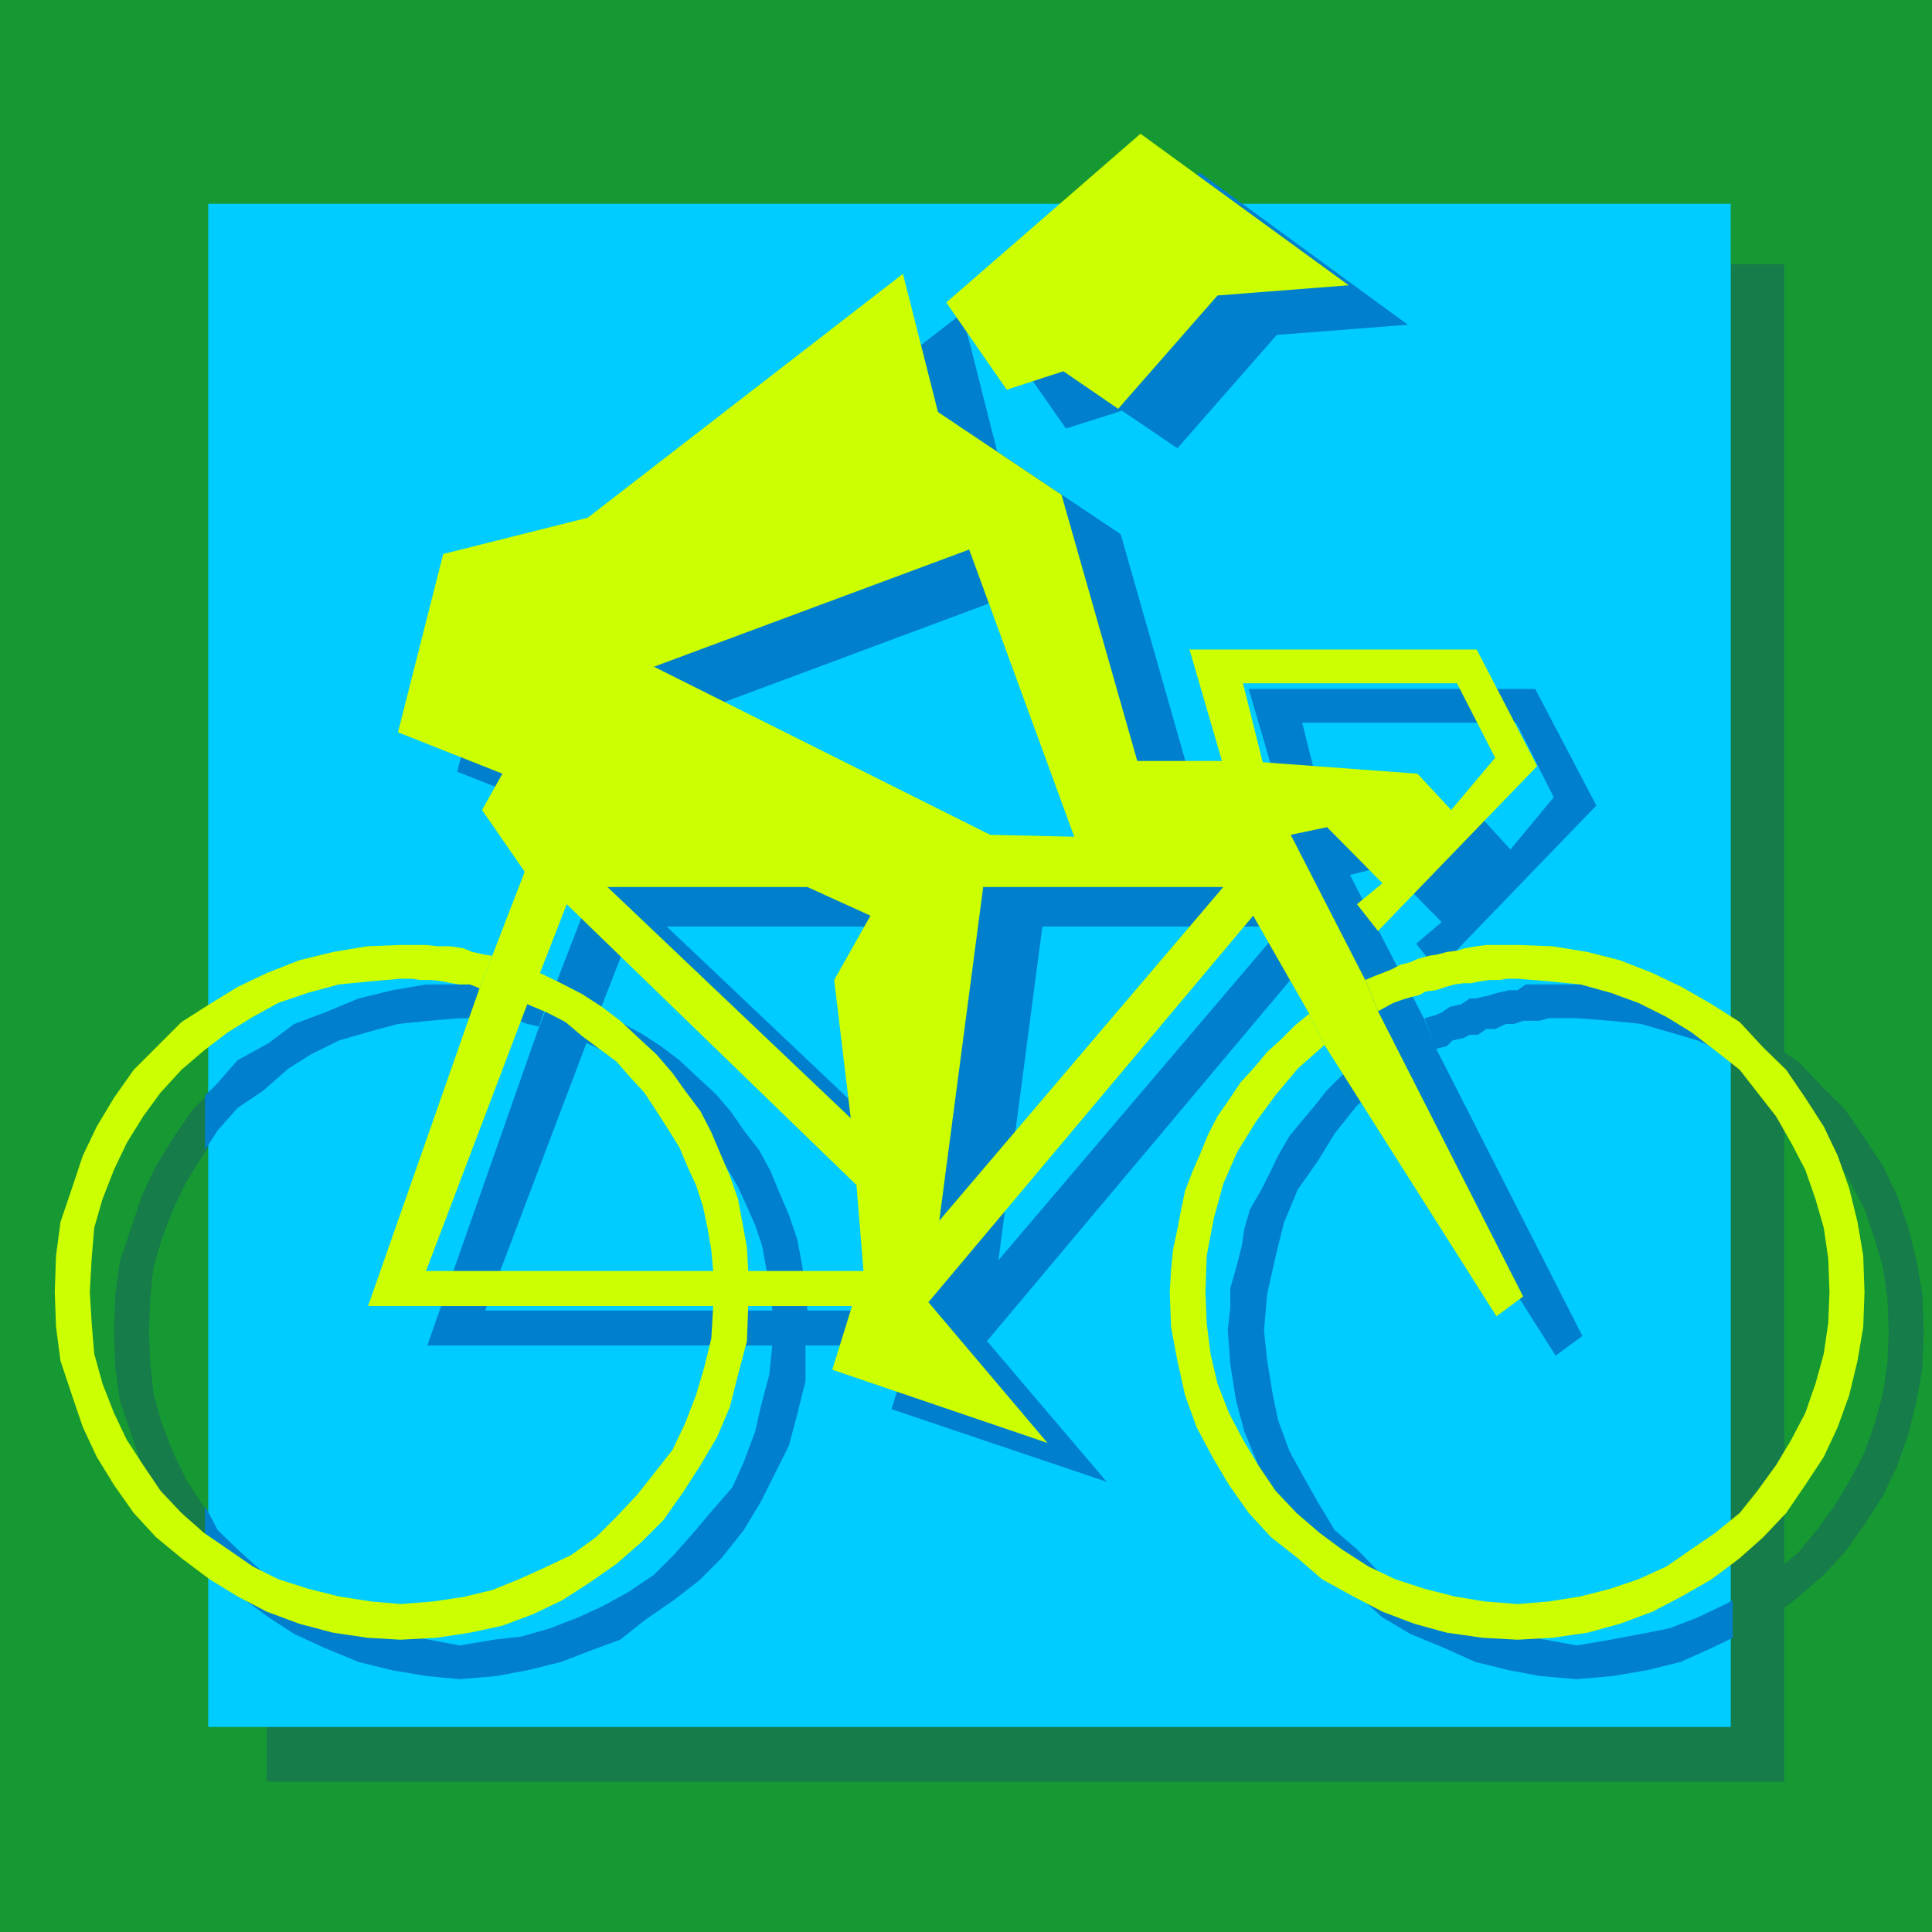
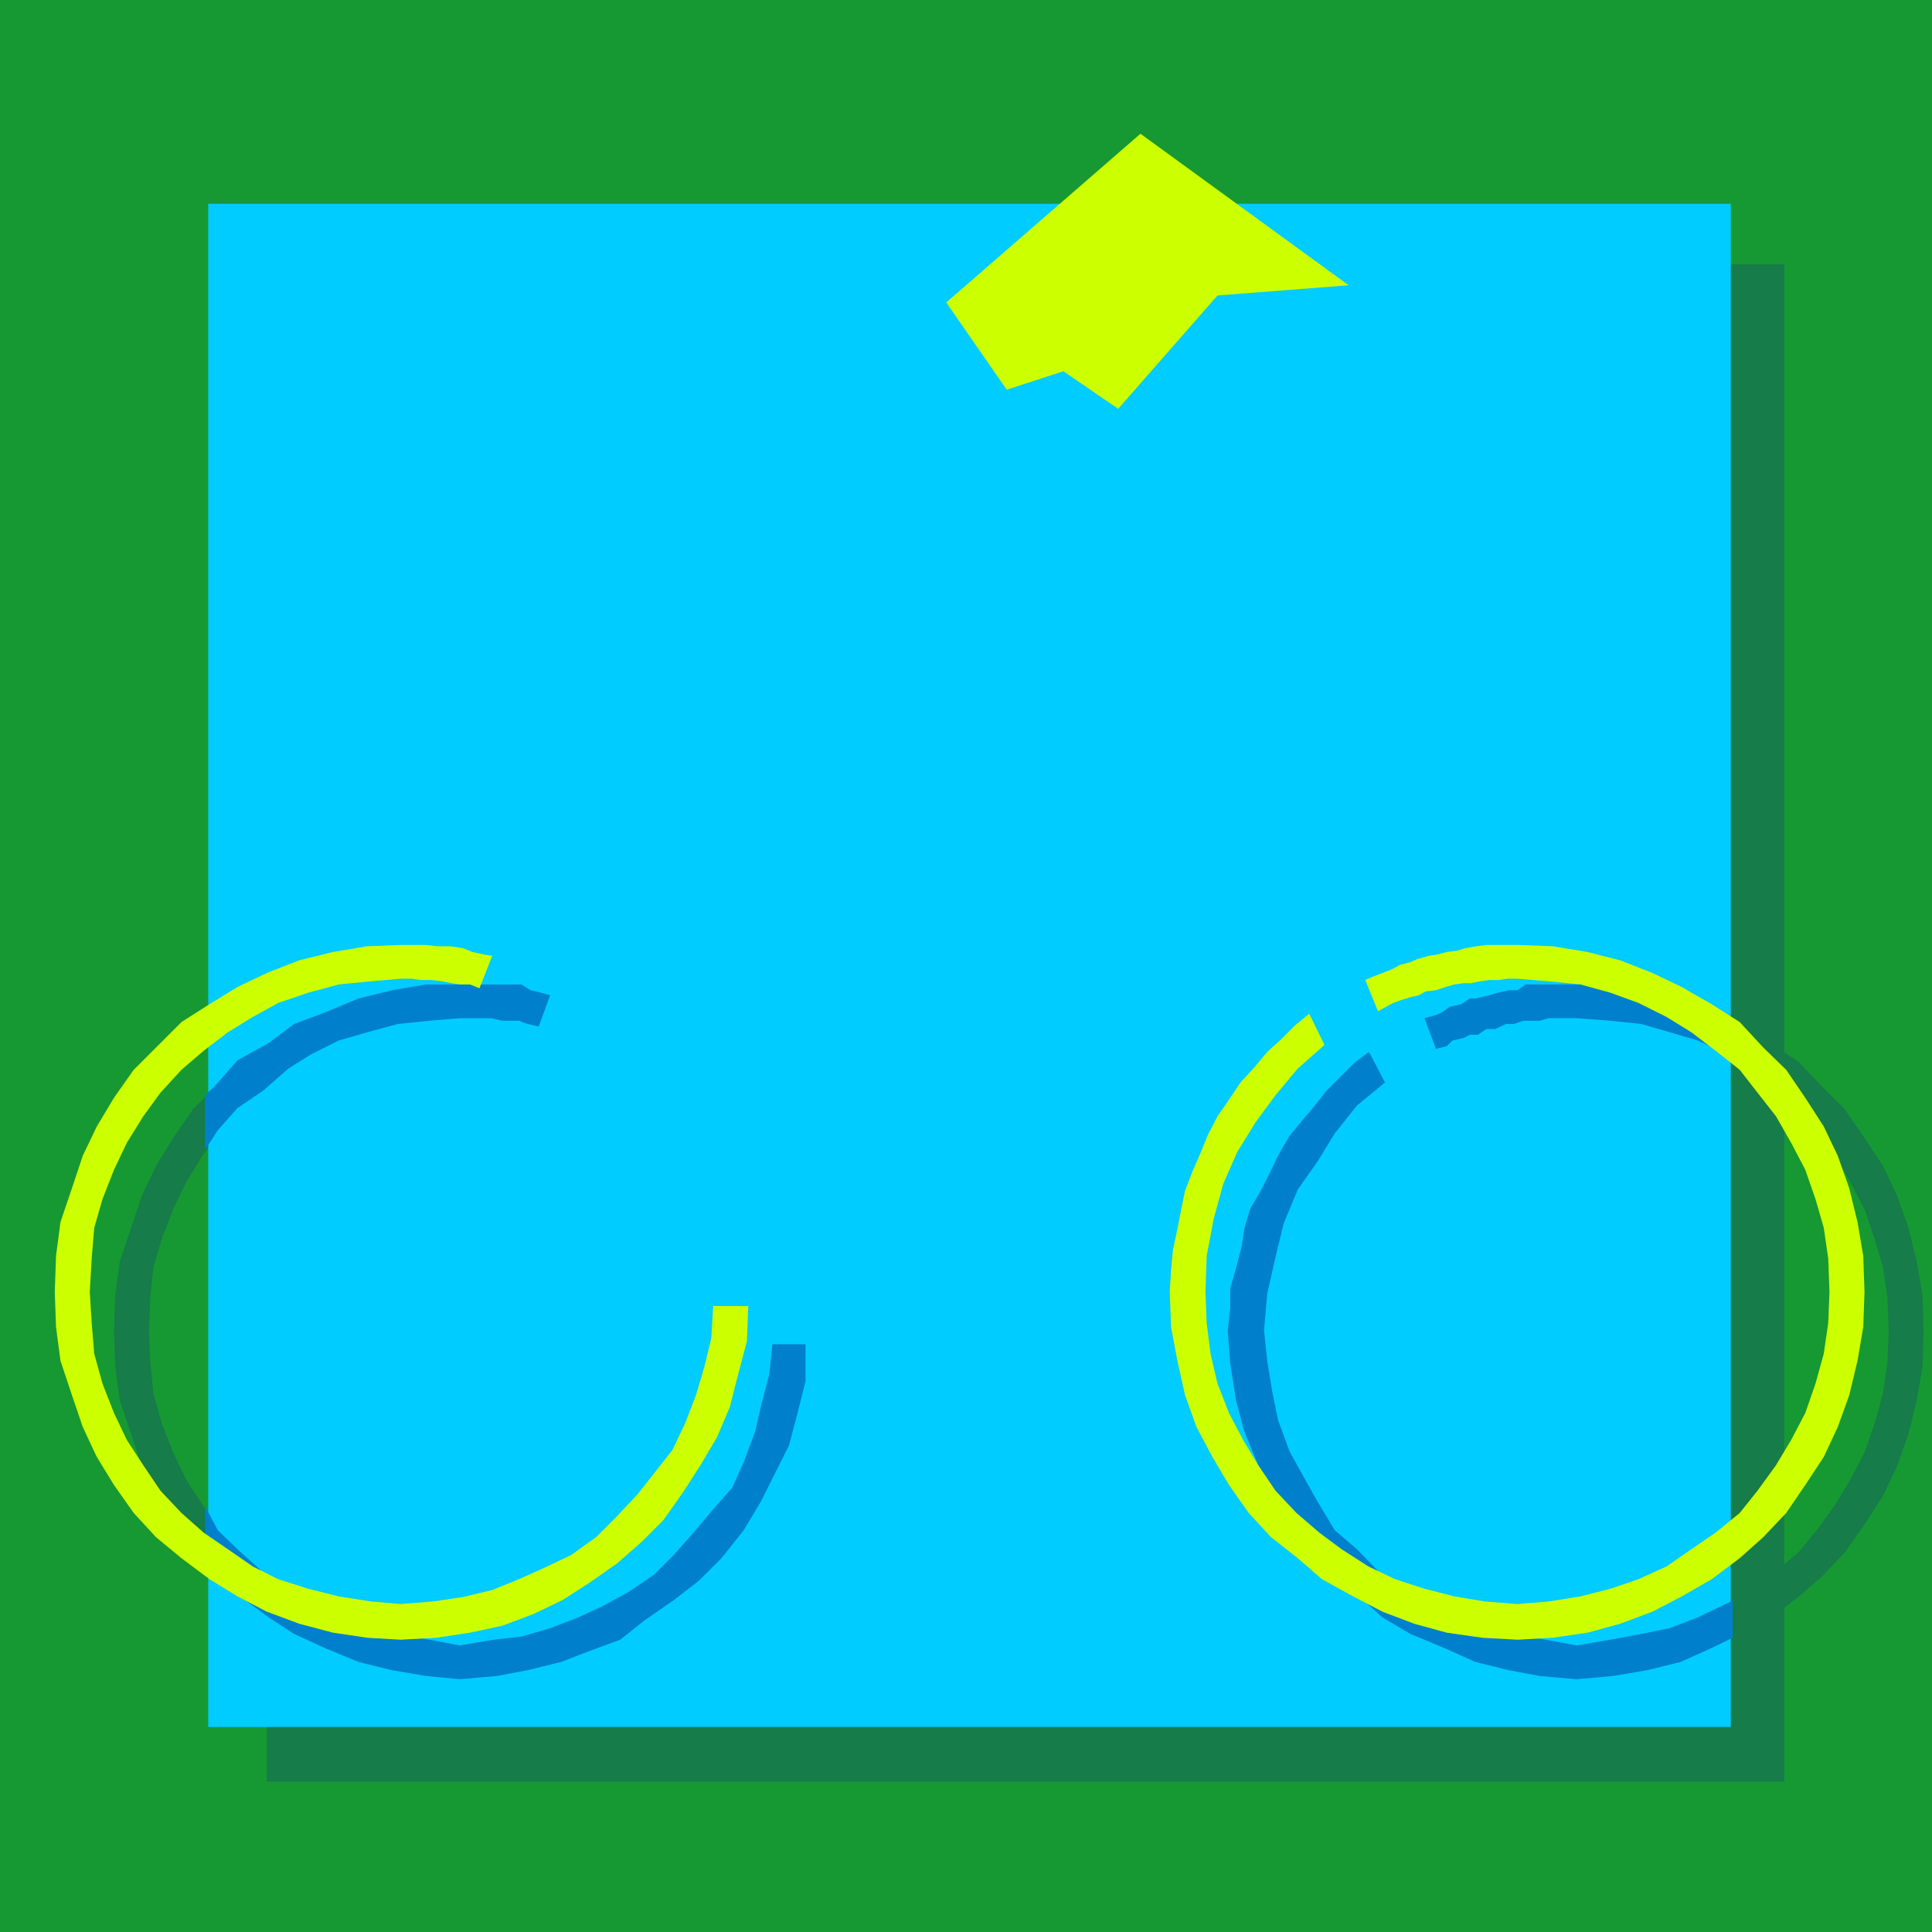
<svg xmlns="http://www.w3.org/2000/svg" xmlns:ns1="http://sodipodi.sourceforge.net/DTD/sodipodi-0.dtd" xmlns:ns2="http://www.inkscape.org/namespaces/inkscape" version="1.0" width="129.724mm" height="129.724mm" id="svg17" ns1:docname="Cyclist 15.wmf">
  <rect width="100%" height="100%" fill="#333333" stroke="none" />
  <ns1:namedview id="namedview17" pagecolor="#ffffff" bordercolor="#000000" borderopacity="0.25" ns2:showpageshadow="2" ns2:pageopacity="0.0" ns2:pagecheckerboard="0" ns2:deskcolor="#d1d1d1" ns2:document-units="mm" />
  <defs id="defs1">
    <pattern id="WMFhbasepattern" patternUnits="userSpaceOnUse" width="6" height="6" x="0" y="0" />
  </defs>
  <path style="fill:#169932;fill-opacity:1;fill-rule:evenodd;stroke:none" d="M 0,0 H 490.294 V 490.294 H 200.545 86.779 0 Z" id="path1" />
  <path style="fill:#167c49;fill-opacity:1;fill-rule:evenodd;stroke:none" d="m 347.278,267.286 -3.555,2.909 -3.555,3.555 -3.555,3.07 -3.394,4.04 -3.555,3.878 -2.747,4.363 -2.909,4.202 -2.424,4.686 -1.778,4.202 -2.262,5.01 -1.778,5.01 -0.97,4.686 -1.131,5.01 -0.97,5.333 -0.485,5.01 -0.323,5.656 0.323,9.05 1.454,8.403 2.101,8.565 2.909,8.242 3.878,7.434 4.363,7.272 5.01,7.11 5.656,5.979 6.787,5.333 6.141,5.494 7.757,4.202 7.595,4.04 8.08,3.07 8.242,2.262 9.05,1.293 8.888,0.485 8.888,-0.485 8.888,-1.293 8.242,-2.262 8.242,-3.07 7.434,-4.04 7.434,-4.202 7.11,-5.494 6.141,-5.333 5.656,-5.979 5.01,-7.11 4.686,-7.272 3.555,-7.434 2.909,-8.242 2.101,-8.565 1.454,-8.403 0.323,-9.05 -0.323,-9.211 -1.454,-8.565 -2.101,-8.565 -2.909,-8.242 -3.555,-7.434 -4.686,-7.11 -5.01,-7.272 -5.656,-5.656 -6.141,-6.464 -7.11,-4.686 -7.434,-4.202 -7.434,-3.555 -8.242,-3.232 -8.242,-2.101 -8.888,-1.454 -8.888,-0.323 h -7.918 l -2.586,0.323 -2.747,0.323 -2.101,0.808 -2.586,0.323 -2.424,0.646 -2.262,0.323 -2.747,0.808 -1.778,0.646 -2.586,0.808 -2.101,0.97 -2.424,1.131 -2.262,0.646 -2.101,1.131 3.232,7.918 2.101,-1.131 1.778,-1.131 2.262,-0.646 2.101,-0.808 2.101,-0.323 1.778,-0.97 2.586,-0.485 2.424,-0.646 2.101,-0.646 2.586,-0.485 h 1.778 l 2.424,-0.323 2.262,-0.323 h 2.424 l 2.101,-0.323 h 2.586 l 7.757,0.646 8.242,0.808 7.595,2.101 7.11,2.424 7.11,3.555 6.302,4.04 6.141,4.686 5.979,4.848 4.686,5.818 4.686,5.979 3.878,6.787 3.555,6.787 2.586,7.595 2.101,7.11 1.131,7.757 0.323,8.565 -0.323,7.918 -1.131,7.757 -2.101,7.595 -2.586,7.434 -3.555,6.787 -3.878,6.464 -4.686,6.464 -4.686,5.656 -5.979,5.01 -6.141,4.202 -6.302,4.363 -7.11,3.232 -7.11,2.424 -7.595,1.778 -8.242,1.454 -7.757,0.808 -8.242,-0.808 -7.918,-1.454 -7.434,-1.778 -7.434,-2.424 -6.787,-3.232 -6.949,-4.363 -5.656,-4.202 -5.656,-5.01 -5.333,-5.656 -4.363,-6.464 -3.878,-6.464 -3.555,-6.787 -2.909,-7.434 -1.778,-7.595 -0.97,-7.757 -0.485,-7.918 0.485,-9.211 1.616,-9.373 2.586,-8.888 3.555,-8.242 4.686,-7.434 5.01,-6.787 5.656,-6.787 6.787,-6.141 z" id="path2" />
  <path style="fill:#167c49;fill-opacity:1;fill-rule:evenodd;stroke:none" d="m 136.713,260.822 3.232,-8.242 -2.262,-0.323 -2.747,-0.646 -2.586,-1.131 -3.07,-0.323 h -3.232 l -2.909,-0.323 h -6.464 l -8.565,0.323 -8.565,1.454 -8.565,2.101 -8.242,3.232 -7.434,3.555 -7.11,4.202 -7.11,4.686 -6.464,6.464 -5.656,5.656 -5.01,7.272 -4.363,7.11 -3.555,7.434 -2.747,8.242 -2.909,8.565 -1.131,8.565 -0.323,9.211 0.323,9.05 1.131,8.403 2.909,8.565 2.747,8.242 3.555,7.434 4.363,7.272 5.01,7.11 5.656,5.979 6.464,5.333 7.11,5.494 7.11,4.202 7.434,4.04 8.242,3.07 8.565,2.262 8.565,1.293 8.565,0.485 9.05,-0.485 8.565,-1.293 8.08,-1.778 7.918,-2.909 7.434,-3.555 6.787,-4.363 6.787,-5.01 6.464,-5.333 5.656,-5.656 5.01,-7.11 4.202,-6.787 4.363,-7.11 3.232,-7.595 2.101,-8.242 2.101,-8.403 0.485,-9.05 h -8.888 l -0.485,8.242 -1.778,7.11 -2.101,7.11 -2.909,7.11 -3.232,6.787 -4.525,6.141 -4.363,5.333 -5.333,5.818 -5.01,4.848 -6.464,4.686 -6.787,3.232 -6.302,2.909 -6.787,2.747 -7.595,1.778 -7.434,1.131 -8.242,0.808 -7.434,-0.808 -8.242,-1.454 -7.757,-1.778 -7.595,-2.424 -6.464,-3.232 -6.302,-4.363 -6.141,-4.202 -5.656,-5.01 -5.333,-5.656 -4.363,-6.464 -4.202,-6.464 -3.232,-6.787 -2.909,-7.434 -2.101,-7.595 -0.808,-7.757 -0.323,-7.918 0.323,-8.565 0.808,-7.757 2.101,-7.11 2.909,-7.595 3.232,-6.787 4.202,-6.787 4.363,-5.979 5.333,-5.818 5.656,-4.848 6.141,-4.686 6.302,-4.04 6.464,-3.555 7.595,-2.424 7.757,-2.101 8.242,-0.808 7.434,-0.646 h 2.909 l 2.101,0.323 h 2.909 l 2.424,0.323 2.586,0.323 2.101,0.485 h 2.586 z" id="path3" />
  <path style="fill:#167c49;fill-opacity:1;fill-rule:evenodd;stroke:none" d="M 67.71,67.064 H 452.803 V 452.156 H 67.71 Z" id="path4" />
  <path style="fill:#00ccff;fill-opacity:1;fill-rule:evenodd;stroke:none" d="M 52.843,51.712 H 439.228 V 438.259 H 52.843 Z" id="path5" />
-   <path style="fill:#0080cc;fill-opacity:1;fill-rule:evenodd;stroke:none" d="m 139.945,252.581 -3.232,8.242 -28.28,80.638 14.706,-8.888 25.694,-67.872 5.01,2.262 4.525,2.424 4.363,3.555 4.363,3.232 4.202,3.232 3.555,3.878 3.555,4.04 3.232,4.525 2.909,4.686 2.747,4.686 2.262,5.01 2.101,4.686 1.778,5.333 0.97,5.333 1.131,5.656 0.485,5.333 h -72.882 l -14.706,8.888 h 96.475 v -8.888 l -0.485,-6.141 -0.97,-5.979 -1.131,-5.979 -2.101,-6.141 -2.424,-5.656 -2.262,-5.494 -2.909,-5.333 -3.878,-5.01 -3.232,-4.686 -3.878,-4.525 -4.202,-3.878 -5.01,-4.686 -4.686,-3.555 -5.01,-3.232 -5.333,-2.909 -5.333,-2.424 6.787,-17.453 73.528,71.427 -1.454,-17.291 -61.731,-58.499 h 50.581 l 16.16,7.11 -9.373,16.483 4.363,34.906 1.454,17.291 1.778,21.654 h -29.25 v 8.888 h 26.341 l -5.01,16.16 54.621,18.422 -30.381,-35.714 2.909,-20.523 11.15,-84.678 1.616,-13.09 -85.163,-42.824 79.83,-29.734 26.826,72.882 -21.493,-0.323 -1.616,13.09 h 60.923 l -72.074,84.678 -2.909,20.523 82.416,-98.091 14.382,25.048 3.878,7.757 43.632,69.003 6.787,-5.01 -36.845,-72.397 -3.232,-7.918 -18.907,-36.683 9.211,-2.262 14.059,14.221 17.453,-18.422 -8.565,-9.373 -39.269,-2.747 -5.01,-20.038 h 54.298 l 9.534,18.907 -10.989,13.251 -17.453,18.422 -6.464,5.494 5.333,6.787 40.4,-41.854 -15.514,-29.573 h -72.72 l 8.242,28.118 h -21.493 l -19.23,-67.387 -31.35,-21.008 -8.888,-35.067 -79.992,61.731 -36.683,9.373 -11.474,45.248 26.341,10.342 -5.01,9.373 10.827,15.675 z" id="path6" />
-   <path style="fill:#0080cc;fill-opacity:1;fill-rule:evenodd;stroke:none" d="m 255.166,86.779 49.288,-42.986 52.843,38.622 -33.29,2.586 -25.21,28.765 -14.059,-9.534 -14.221,4.525 z" id="path7" />
  <path style="fill:#0080cc;fill-opacity:1;fill-rule:evenodd;stroke:none" d="m 346.955,267.286 0.323,-0.323 0.323,0.323 z" id="path8" />
  <path style="fill:#0080cc;fill-opacity:1;fill-rule:evenodd;stroke:none" d="m 437.936,267.286 -7.11,-3.232 -7.11,-2.101 -7.272,-2.101 -7.757,-0.808 -8.565,-0.646 h -2.262 -2.101 -2.747 l -2.262,0.646 h -2.101 -2.101 l -2.262,0.808 h -2.101 l -2.747,1.293 h -2.262 l -2.101,1.454 h -2.101 l -1.454,0.808 -2.909,0.646 -1.454,1.454 -2.747,0.646 -2.909,-7.757 2.909,-0.808 1.454,-0.646 2.101,-1.454 2.909,-0.646 2.101,-1.454 h 1.454 l 3.555,-0.808 2.101,-0.646 2.909,-0.646 h 2.101 l 2.101,-1.454 h 2.909 2.909 7.11 9.211 l 8.565,1.454 8.565,2.101 7.918,3.555 5.333,1.778 v 8.565 z" id="path9" />
  <path style="fill:#0080cc;fill-opacity:1;fill-rule:evenodd;stroke:none" d="m 346.955,267.286 -3.232,2.424 -3.555,3.555 -3.555,3.555 -2.909,3.717 -3.555,4.202 -2.909,3.555 -2.909,5.01 -2.101,4.363 -2.101,4.202 -2.909,5.01 -1.454,5.01 -0.646,4.363 -1.454,5.656 -1.454,5.01 v 5.01 l -0.646,5.656 0.646,8.565 1.454,9.211 2.101,7.918 3.555,8.565 3.555,7.757 4.363,7.272 5.01,6.302 5.656,6.464 6.464,5.01 6.464,5.818 7.11,4.202 8.565,3.555 7.918,3.555 8.565,2.101 7.757,1.454 9.373,0.808 9.211,-0.808 8.565,-1.454 8.565,-2.101 7.918,-3.555 5.333,-2.586 v -9.534 l -1.131,0.646 -7.757,3.717 -7.11,2.747 -7.272,1.454 -7.757,1.454 -8.565,1.454 -7.918,-1.454 -7.918,-1.454 -7.757,-1.454 -7.11,-2.747 -7.11,-3.717 -6.464,-3.555 -5.818,-4.202 -5.656,-5.818 -5.656,-4.848 -4.363,-7.272 -3.555,-6.302 -3.555,-6.464 -2.909,-7.918 -1.454,-7.11 -1.293,-7.918 -0.808,-7.757 0.808,-9.211 2.101,-9.373 2.101,-8.565 3.555,-8.565 5.01,-7.11 4.363,-7.11 5.656,-7.11 7.11,-5.818 -3.878,-7.434 z" id="path10" />
  <path style="fill:#0080cc;fill-opacity:1;fill-rule:evenodd;stroke:none" d="m 437.936,267.286 0.646,0.323 1.131,0.323 v -0.646 z" id="path11" />
  <path style="fill:#0080cc;fill-opacity:1;fill-rule:evenodd;stroke:none" d="m 136.713,260.499 2.909,-7.918 -2.262,-0.646 -2.747,-0.646 -2.262,-1.454 h -3.555 -2.747 -2.909 -6.464 -8.565 l -8.565,1.454 -8.565,2.101 -8.565,3.555 -7.757,2.909 -6.464,4.848 -7.918,4.363 -5.656,6.464 -2.586,2.424 v 13.898 l 3.232,-5.01 5.01,-5.656 6.464,-4.363 6.464,-5.656 5.656,-3.555 7.11,-3.555 7.272,-2.101 7.757,-2.101 7.918,-0.808 7.757,-0.646 h 2.101 2.262 3.555 l 2.909,0.646 h 1.293 2.909 l 2.101,0.808 z" id="path12" />
  <path style="fill:#0080cc;fill-opacity:1;fill-rule:evenodd;stroke:none" d="m 52.035,396.404 2.586,3.232 5.656,5.01 7.918,5.818 6.464,4.202 7.757,3.555 8.565,3.555 8.565,2.101 8.565,1.454 8.565,0.808 9.373,-0.808 7.757,-1.454 8.565,-2.101 7.11,-2.747 7.918,-2.909 6.302,-5.01 7.272,-5.01 6.464,-5.01 5.656,-5.656 5.656,-7.11 4.363,-7.272 3.555,-7.11 3.555,-7.11 2.101,-7.918 2.101,-8.403 v -9.373 h -8.403 l -0.808,7.757 -2.101,7.918 -1.454,6.464 -2.909,7.757 -2.909,6.464 -5.656,6.464 -4.202,5.01 -5.01,5.656 -5.01,5.01 -6.464,4.363 -6.464,3.555 -6.302,2.909 -7.11,2.747 -7.272,2.101 -7.11,0.808 -8.565,1.454 -7.757,-1.454 -7.918,-1.454 -7.757,-1.454 -7.272,-2.747 -7.11,-3.717 -5.656,-3.555 -6.464,-4.202 -6.464,-5.818 -5.01,-4.848 -3.232,-6.141 z" id="path13" />
  <path style="fill:#ccff00;fill-opacity:1;fill-rule:evenodd;stroke:none" d="m 332.249,257.267 -3.555,2.909 -3.555,3.555 -3.555,3.232 -3.232,3.878 -3.555,3.878 -2.909,4.363 -2.909,4.202 -2.424,4.686 -1.778,4.363 -2.101,4.848 -1.939,5.01 -0.97,4.686 -0.97,5.01 -1.131,5.333 -0.485,5.01 -0.323,5.656 0.323,8.888 1.616,8.565 1.939,8.726 2.909,8.08 4.04,7.595 4.202,7.11 5.01,7.11 5.656,6.141 6.787,5.333 6.141,5.333 7.918,4.363 7.434,3.878 8.08,3.07 8.242,2.262 9.05,1.293 8.888,0.485 8.888,-0.485 8.888,-1.293 8.242,-2.262 8.242,-3.07 7.434,-3.878 7.595,-4.363 7.11,-5.333 5.979,-5.333 5.818,-6.141 4.848,-7.11 4.686,-7.11 3.555,-7.595 2.909,-8.08 2.101,-8.726 1.454,-8.565 0.323,-8.888 -0.323,-9.211 -1.454,-8.565 -2.101,-8.565 -2.909,-8.242 -3.555,-7.434 -4.686,-7.272 -4.848,-7.11 -5.818,-5.656 -5.979,-6.464 -7.11,-4.525 -7.595,-4.363 -7.434,-3.555 -8.242,-3.232 -8.242,-2.101 -8.888,-1.454 -8.888,-0.323 h -7.918 l -2.424,0.323 -2.909,0.485 -2.101,0.646 -2.586,0.323 -2.424,0.646 -2.101,0.323 -2.909,0.808 -1.778,0.808 -2.586,0.646 -2.101,1.131 -2.424,0.97 -2.101,0.808 -2.262,0.97 3.232,7.918 2.101,-1.131 1.778,-0.97 2.262,-0.808 2.101,-0.646 2.101,-0.485 1.778,-0.97 2.586,-0.323 2.424,-0.808 2.262,-0.646 2.424,-0.323 h 1.778 l 2.424,-0.485 2.262,-0.323 h 2.424 l 2.101,-0.323 h 2.586 l 7.918,0.646 8.08,0.808 7.595,2.101 7.11,2.586 7.11,3.555 6.302,3.878 6.141,4.686 6.141,4.848 4.525,5.818 4.686,5.979 3.878,6.787 3.555,6.787 2.586,7.434 2.101,7.272 1.131,7.757 0.323,8.565 -0.323,7.918 -1.131,7.757 -2.101,7.595 -2.586,7.434 -3.555,6.787 -3.878,6.464 -4.686,6.464 -4.525,5.656 -6.141,5.01 -6.141,4.202 -6.302,4.363 -7.11,3.232 -7.11,2.424 -7.595,1.939 -8.08,1.293 -7.918,0.646 -8.242,-0.646 -7.757,-1.293 -7.595,-1.939 -7.434,-2.424 -6.787,-3.232 -6.787,-4.363 -5.656,-4.202 -5.818,-5.01 -5.333,-5.656 -4.363,-6.464 -3.878,-6.464 -3.555,-6.787 -2.909,-7.434 -1.778,-7.595 -0.97,-7.757 -0.323,-7.918 0.323,-9.211 1.778,-9.373 2.424,-8.888 3.555,-8.08 4.686,-7.595 5.01,-6.787 5.656,-6.787 6.787,-5.979 z" id="path14" />
  <path style="fill:#ccff00;fill-opacity:1;fill-rule:evenodd;stroke:none" d="m 121.685,250.803 3.232,-8.242 -2.101,-0.323 -2.909,-0.646 -2.424,-0.97 -3.232,-0.485 h -3.232 l -2.909,-0.323 h -6.464 l -8.403,0.323 -8.726,1.454 -8.565,2.101 -8.242,3.232 -7.434,3.555 -7.11,4.363 -7.11,4.525 -6.464,6.464 -5.656,5.656 -5.01,7.11 -4.363,7.272 -3.555,7.434 -2.747,8.242 -2.909,8.565 -1.131,8.565 -0.323,9.211 0.323,8.888 1.131,8.565 2.909,8.726 2.747,8.08 3.555,7.595 4.363,7.11 5.01,7.11 5.656,6.141 6.464,5.333 7.11,5.333 7.11,4.363 7.434,3.878 8.242,3.07 8.565,2.262 8.726,1.293 8.403,0.485 9.05,-0.485 8.565,-1.293 8.242,-1.778 7.757,-2.909 7.434,-3.555 6.787,-4.363 6.949,-4.848 6.302,-5.494 5.656,-5.656 5.01,-7.11 4.363,-6.787 4.202,-7.11 3.232,-7.595 2.101,-8.242 2.262,-8.565 0.323,-8.888 h -8.888 l -0.485,8.242 -1.778,7.272 -2.101,7.11 -2.747,7.11 -3.232,6.787 -4.686,5.979 -4.202,5.333 -5.333,5.656 -5.171,5.171 -6.302,4.525 -6.787,3.232 -6.464,2.909 -6.787,2.747 -7.434,1.778 -7.595,1.131 -8.242,0.646 -7.434,-0.646 -8.242,-1.293 -7.757,-1.939 -7.595,-2.424 -6.464,-3.232 -6.302,-4.363 -6.141,-4.202 -5.656,-5.01 -5.333,-5.656 -4.363,-6.464 -4.202,-6.464 -3.232,-6.787 -2.909,-7.434 -2.101,-7.595 -0.646,-7.757 -0.485,-7.918 0.485,-8.565 0.646,-7.757 2.101,-7.272 2.909,-7.434 3.232,-6.787 4.202,-6.787 4.363,-5.979 5.333,-5.818 5.656,-4.848 6.141,-4.686 6.302,-3.878 6.464,-3.555 7.595,-2.586 7.757,-2.101 8.242,-0.808 7.434,-0.646 h 2.909 l 2.101,0.323 h 2.909 l 2.586,0.323 2.424,0.485 2.101,0.323 h 2.586 z" id="path15" />
-   <path style="fill:#ccff00;fill-opacity:1;fill-rule:evenodd;stroke:none" d="m 124.917,242.561 -3.232,8.242 -28.28,80.638 14.706,-8.888 25.694,-67.71 5.01,2.101 4.686,2.424 4.202,3.555 4.363,3.232 4.363,3.232 3.394,3.878 3.717,4.04 3.07,4.686 2.909,4.525 2.909,4.686 2.101,5.01 2.101,4.525 1.778,5.494 1.131,5.333 0.97,5.656 0.485,5.333 h -72.882 l -14.706,8.888 h 96.475 v -8.888 l -0.323,-5.979 -1.131,-6.141 -1.131,-6.141 -2.101,-5.979 -2.424,-5.656 -2.262,-5.333 -2.747,-5.333 -3.878,-5.171 -3.232,-4.525 -4.04,-4.686 -4.202,-3.878 -5.01,-4.686 -4.686,-3.555 -5.01,-3.232 -5.333,-2.747 -5.333,-2.586 6.787,-17.453 73.528,71.266 -1.454,-16.968 -61.731,-58.661 h 50.742 l 15.998,7.272 -9.211,16.322 4.202,35.067 1.454,16.968 1.778,21.816 h -29.25 v 8.888 h 26.341 l -5.01,16.16 54.621,18.584 -30.219,-35.714 2.747,-20.685 11.15,-84.678 1.778,-13.251 -85.325,-42.662 79.992,-29.734 26.664,72.882 -21.331,-0.485 -1.778,13.251 h 60.923 l -72.074,84.678 -2.747,20.685 82.416,-98.091 14.221,24.886 3.878,7.918 43.632,68.842 6.787,-5.01 -36.845,-72.397 -3.232,-7.918 -18.907,-36.845 9.211,-1.939 14.059,14.221 17.453,-18.584 -8.565,-9.211 -39.269,-2.909 -5.01,-20.038 h 54.298 l 9.696,18.907 -11.15,13.251 -17.453,18.584 -6.464,5.333 5.333,6.787 40.4,-41.854 -15.352,-29.573 h -72.882 l 8.242,28.28 h -21.493 l -19.23,-67.549 -31.35,-21.008 -8.888,-35.067 -79.992,61.893 -36.683,9.211 -11.474,45.248 26.502,10.504 -5.171,9.211 10.827,15.675 z" id="path16" />
  <path style="fill:#ccff00;fill-opacity:1;fill-rule:evenodd;stroke:none" d="m 240.137,76.76 49.288,-42.824 52.843,38.461 -33.29,2.586 -25.21,28.765 -13.898,-9.534 -14.382,4.686 z" id="path17" />
</svg>